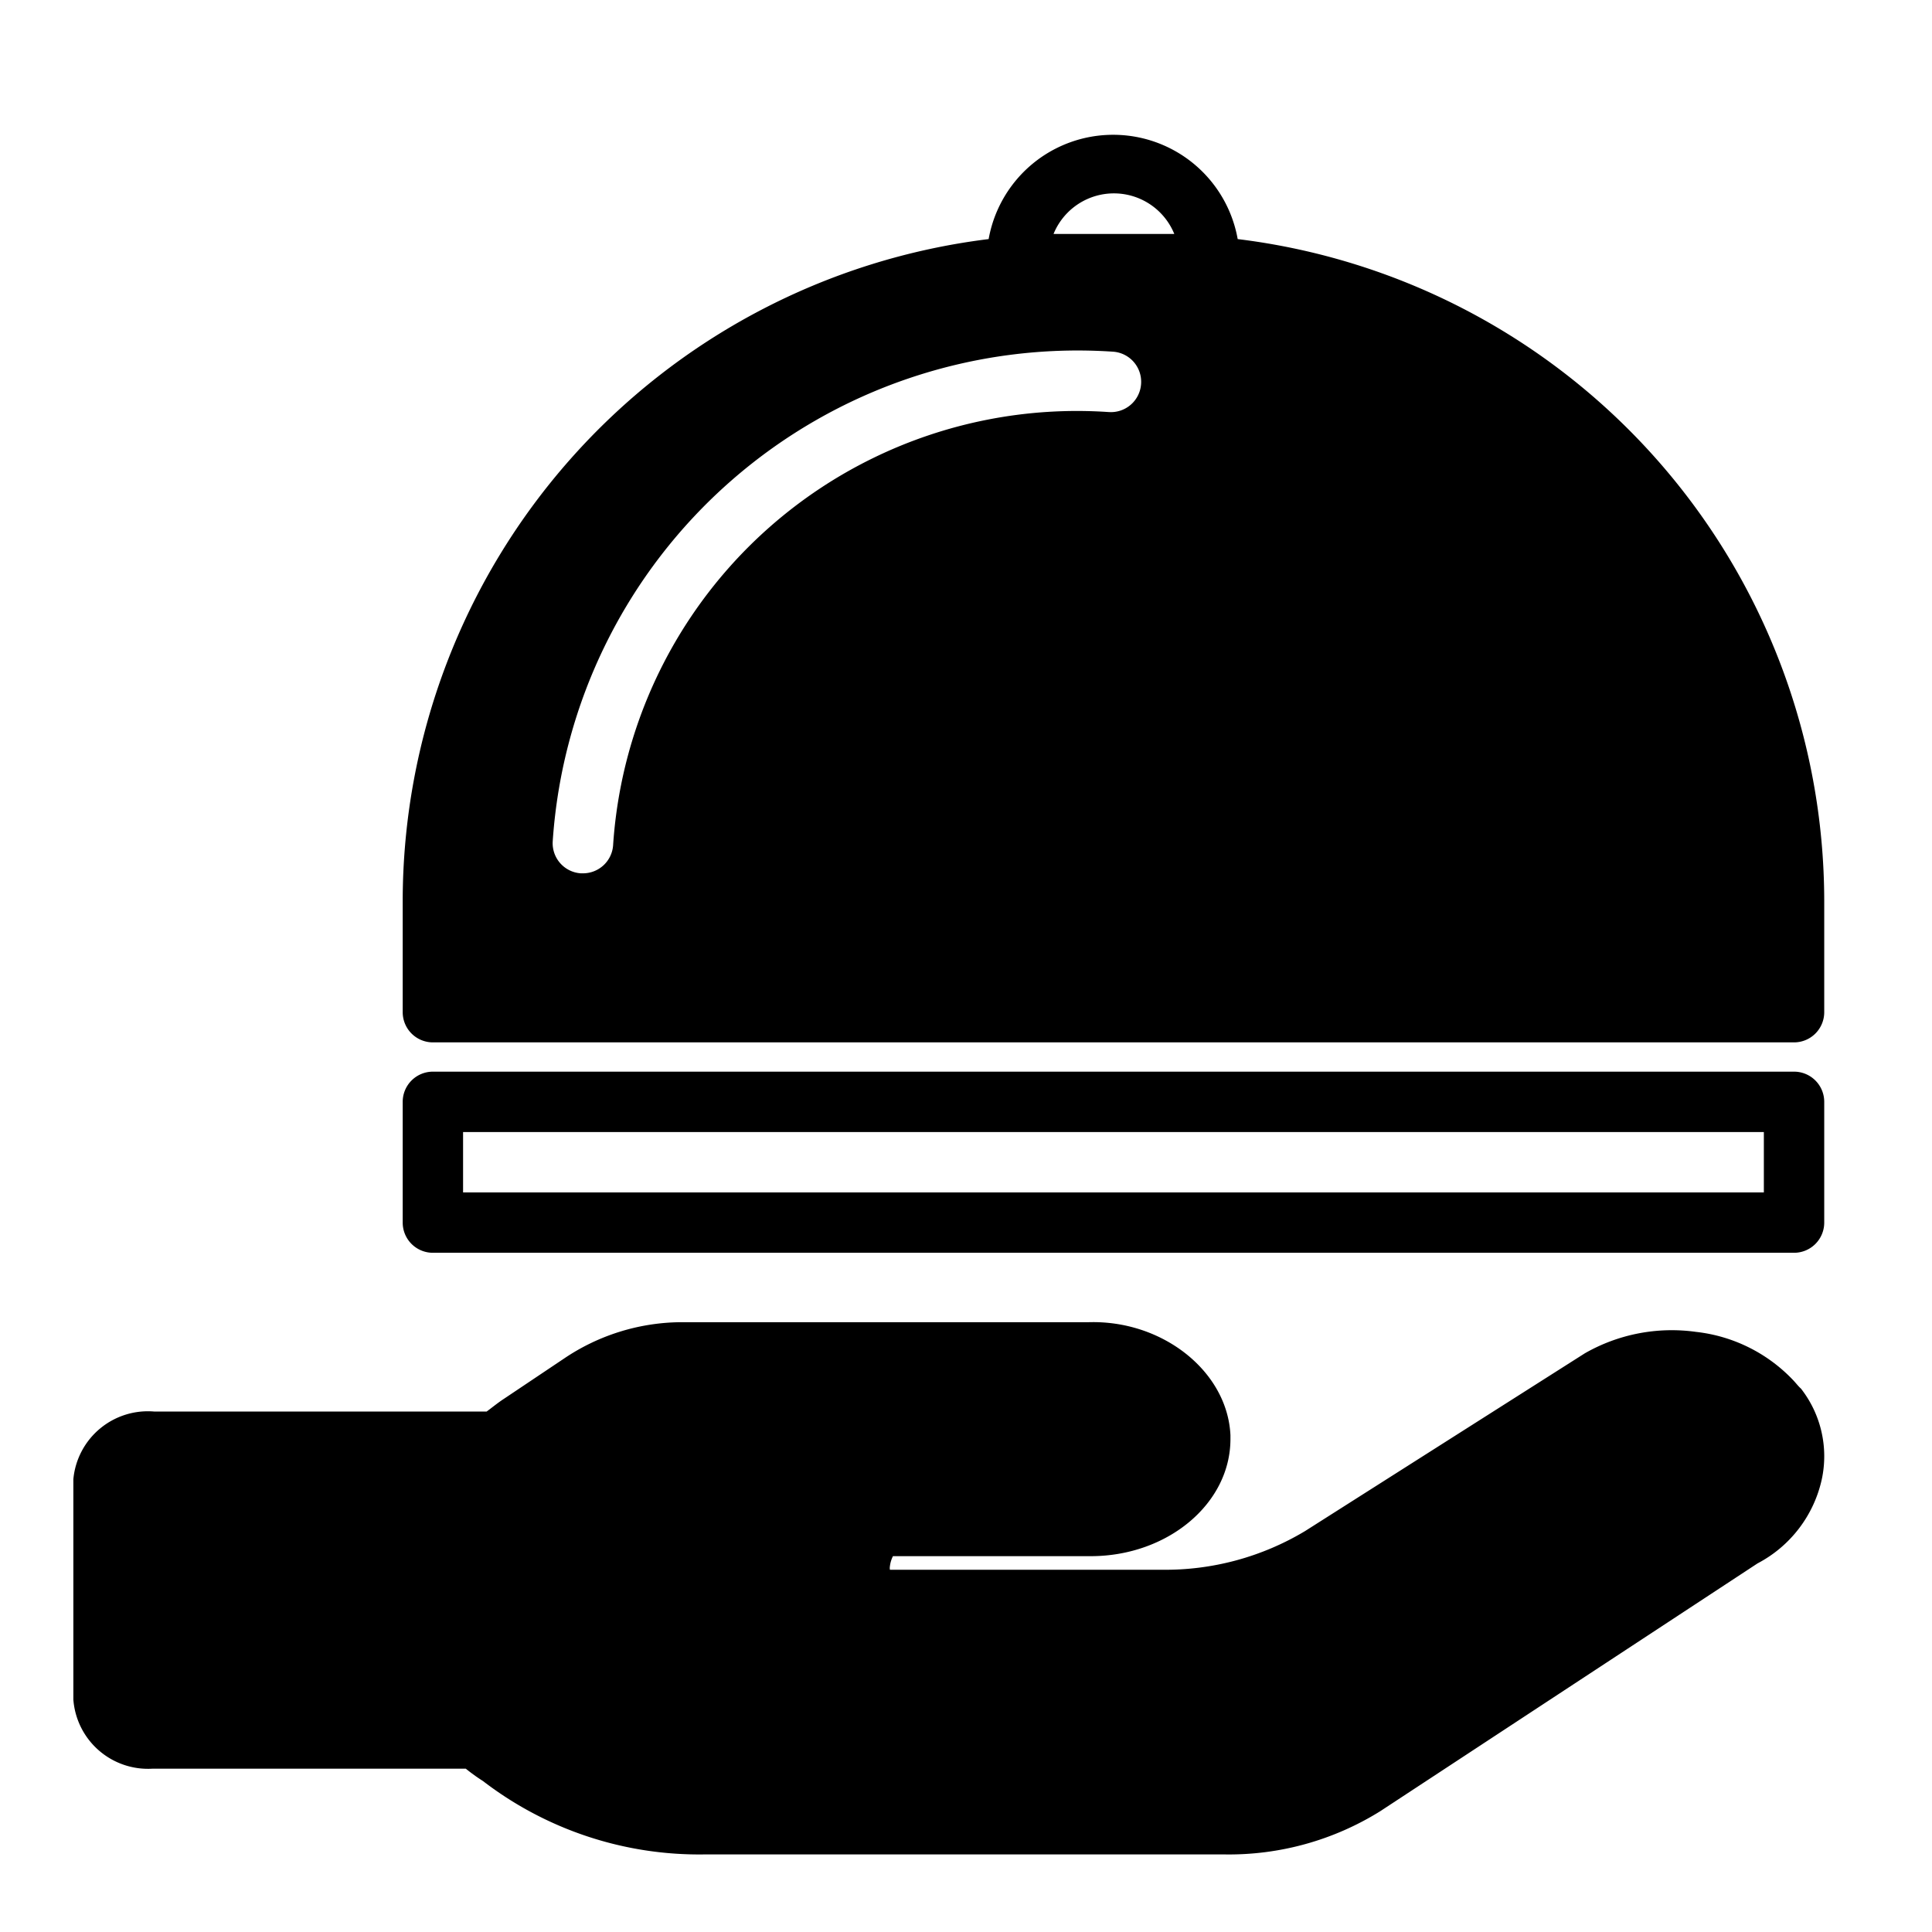
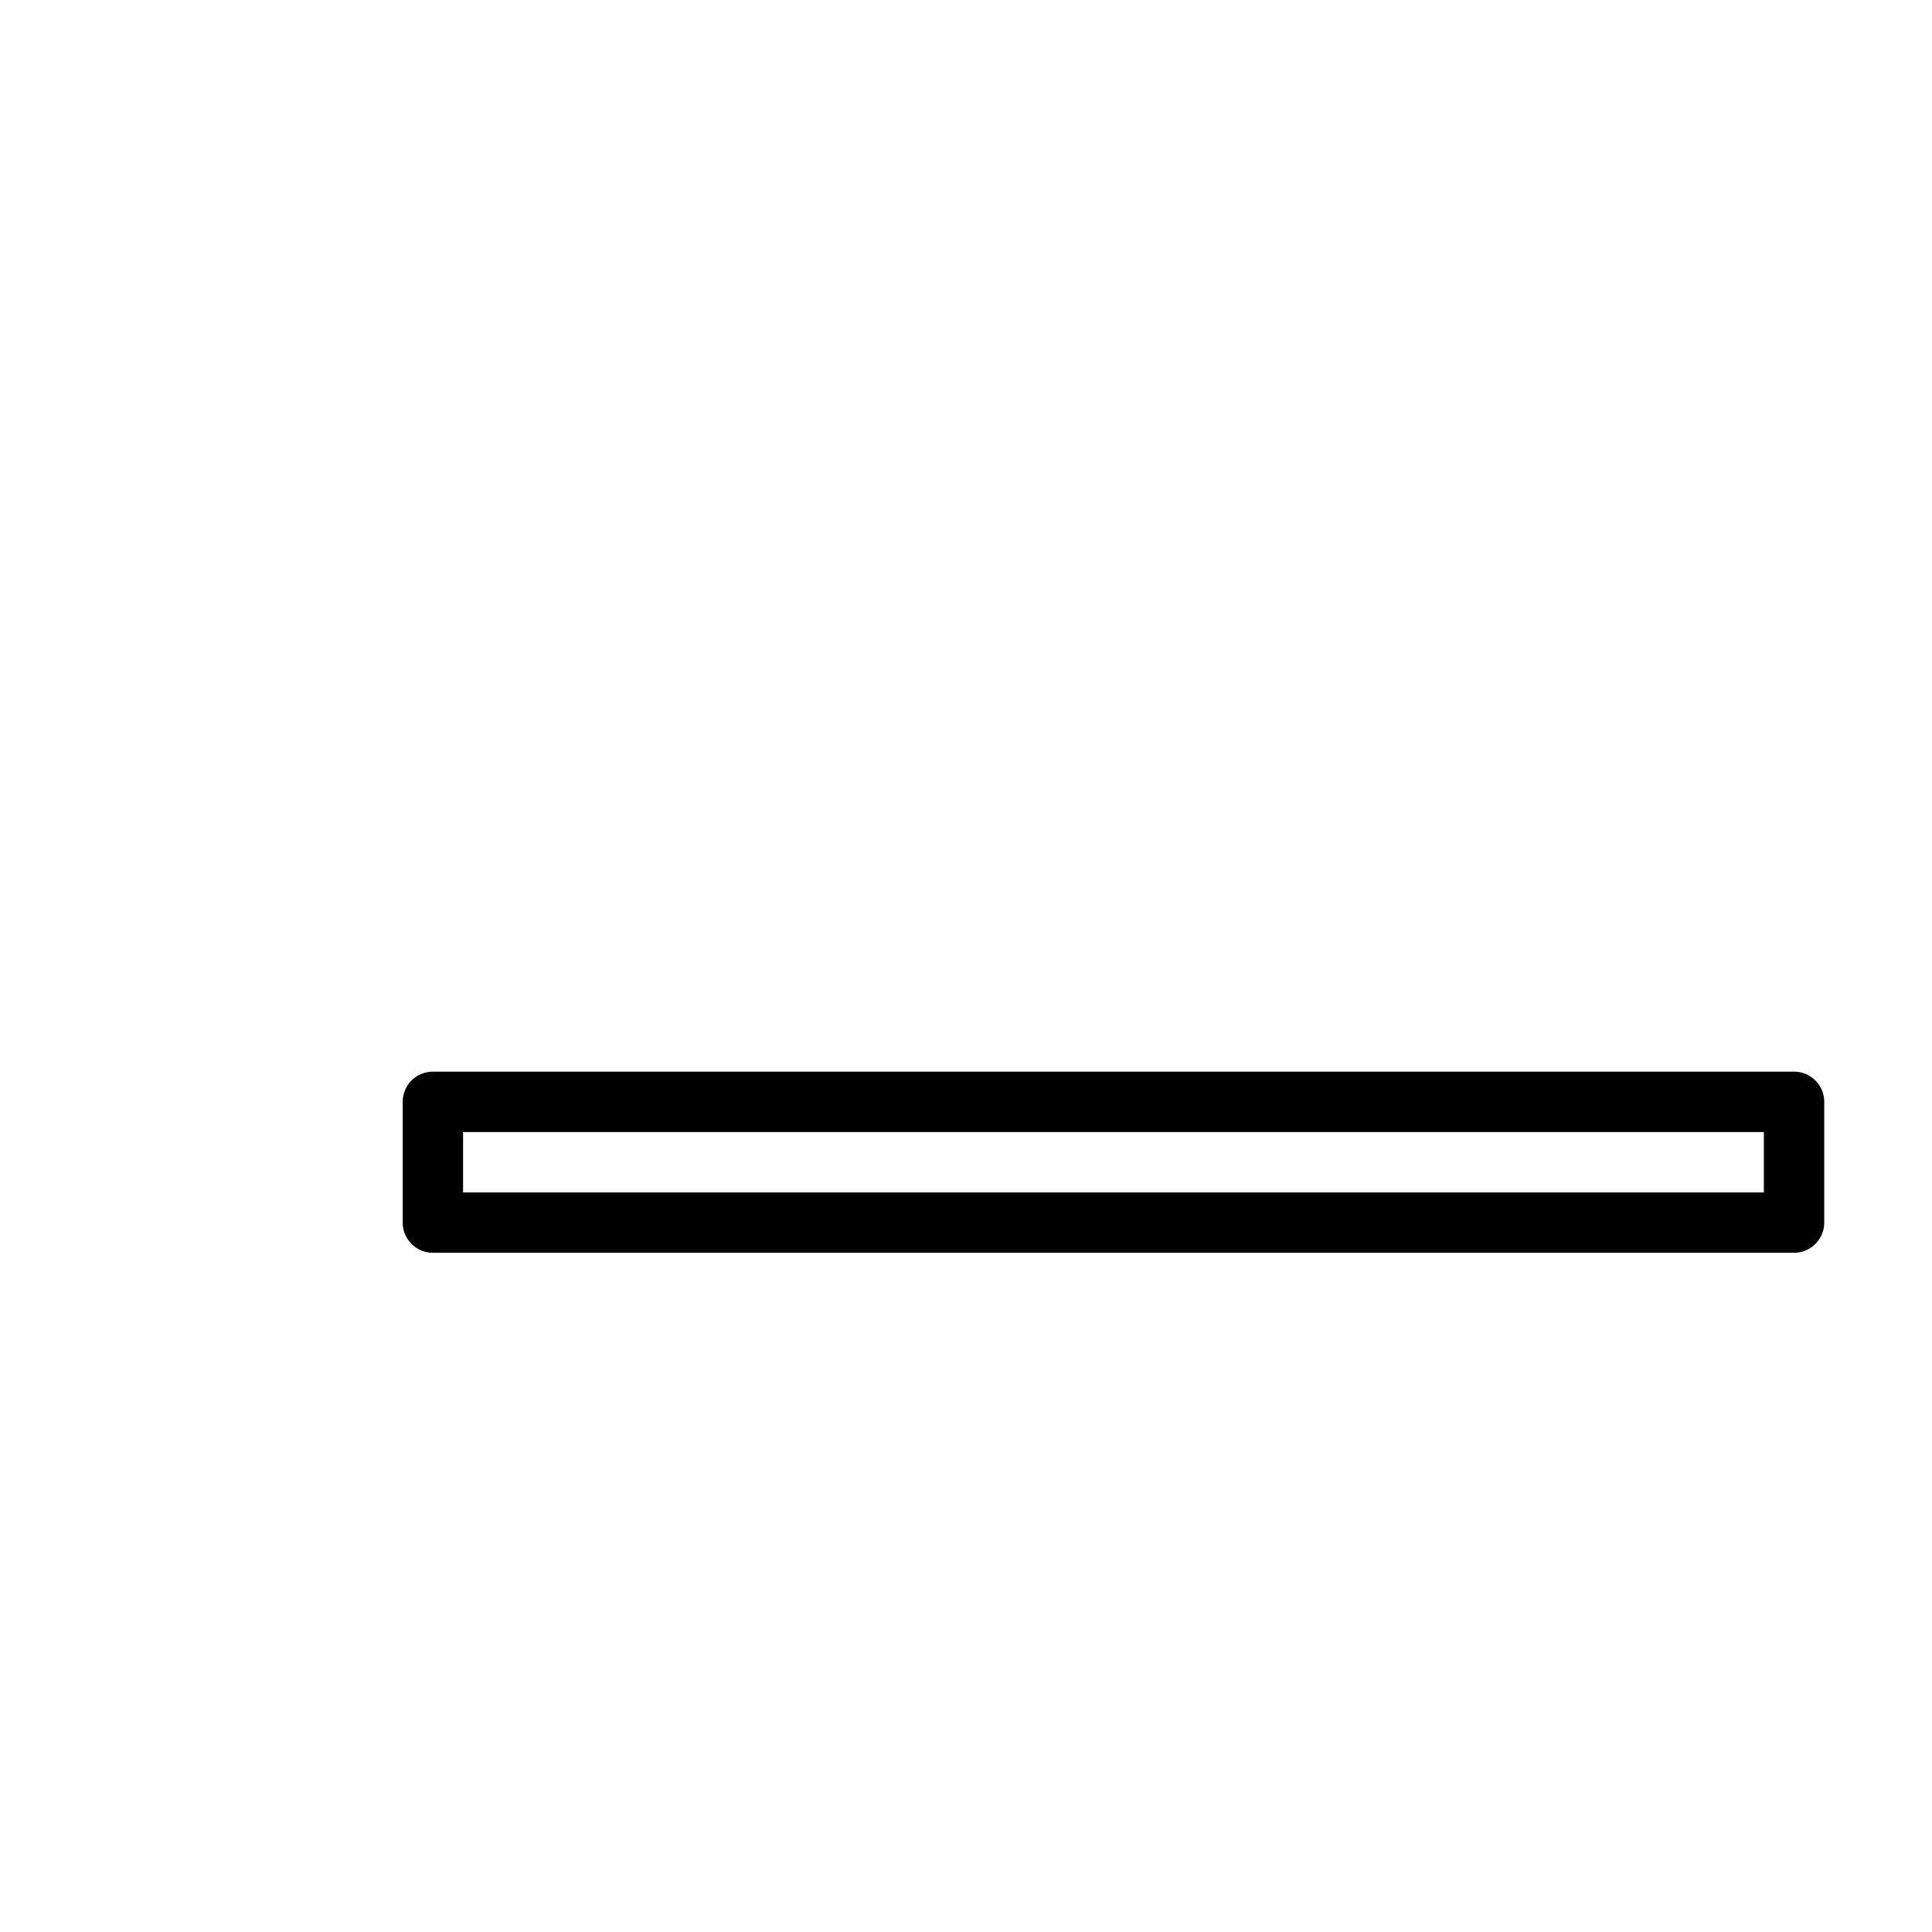
<svg xmlns="http://www.w3.org/2000/svg" width="1024" height="1024" viewBox="0 0 64 64">
  <g id="Layer_16" data-name="Layer 16">
-     <path d="m59.42 45.74a5.23 5.23 0 0 0 -3.24-1.62 5.8 5.8 0 0 0 -3.68.71l-9.27 5.89a9 9 0 0 1 -4.75 1.28h-9a.34.34 0 0 1 0-.12 1 1 0 0 1 .1-.33h6.55c2.55 0 4.63-1.74 4.63-3.88v-.13c-.1-2.11-2.25-3.82-4.71-3.74h-13.55a7 7 0 0 0 -3.81 1.2l-2 1.34c-.2.13-.38.28-.57.42h-11a2.48 2.48 0 0 0 -2.69 2.24v7.3a2.48 2.48 0 0 0 2.62 2.29h10.38a6.22 6.22 0 0 0 .57.41 11.76 11.76 0 0 0 7.34 2.43h17.21a9.48 9.48 0 0 0 5.17-1.43l12.5-8.21a4.15 4.15 0 0 0 2.13-2.79 3.64 3.64 0 0 0 -.69-3c-.08-.07-.14-.15-.24-.26z" />
    <path d="m59.43 35.5h-45.09a1 1 0 0 0 -1 1v4a1 1 0 0 0 1 1h45.09a1 1 0 0 0 1-1v-4a1 1 0 0 0 -1-1zm-1 4h-43.09v-2h43.09z" />
-     <path d="m41 7.92a4.19 4.19 0 0 0 -8.25 0 22.11 22.11 0 0 0 -19.41 21.92v3.69a1 1 0 0 0 1 1h45.09a1 1 0 0 0 1-1v-3.69a22.11 22.11 0 0 0 -19.43-21.92zm-4.27 5.73a15.4 15.4 0 0 0 -16.42 14.35 1 1 0 0 1 -1 .93h-.07a1 1 0 0 1 -.93-1.07 17.43 17.43 0 0 1 18.56-16.21 1 1 0 0 1 .93 1.07 1 1 0 0 1 -1.06.93zm1.6-5.9h-3.43a2.16 2.16 0 0 1 4 0z" />
  </g>
</svg>